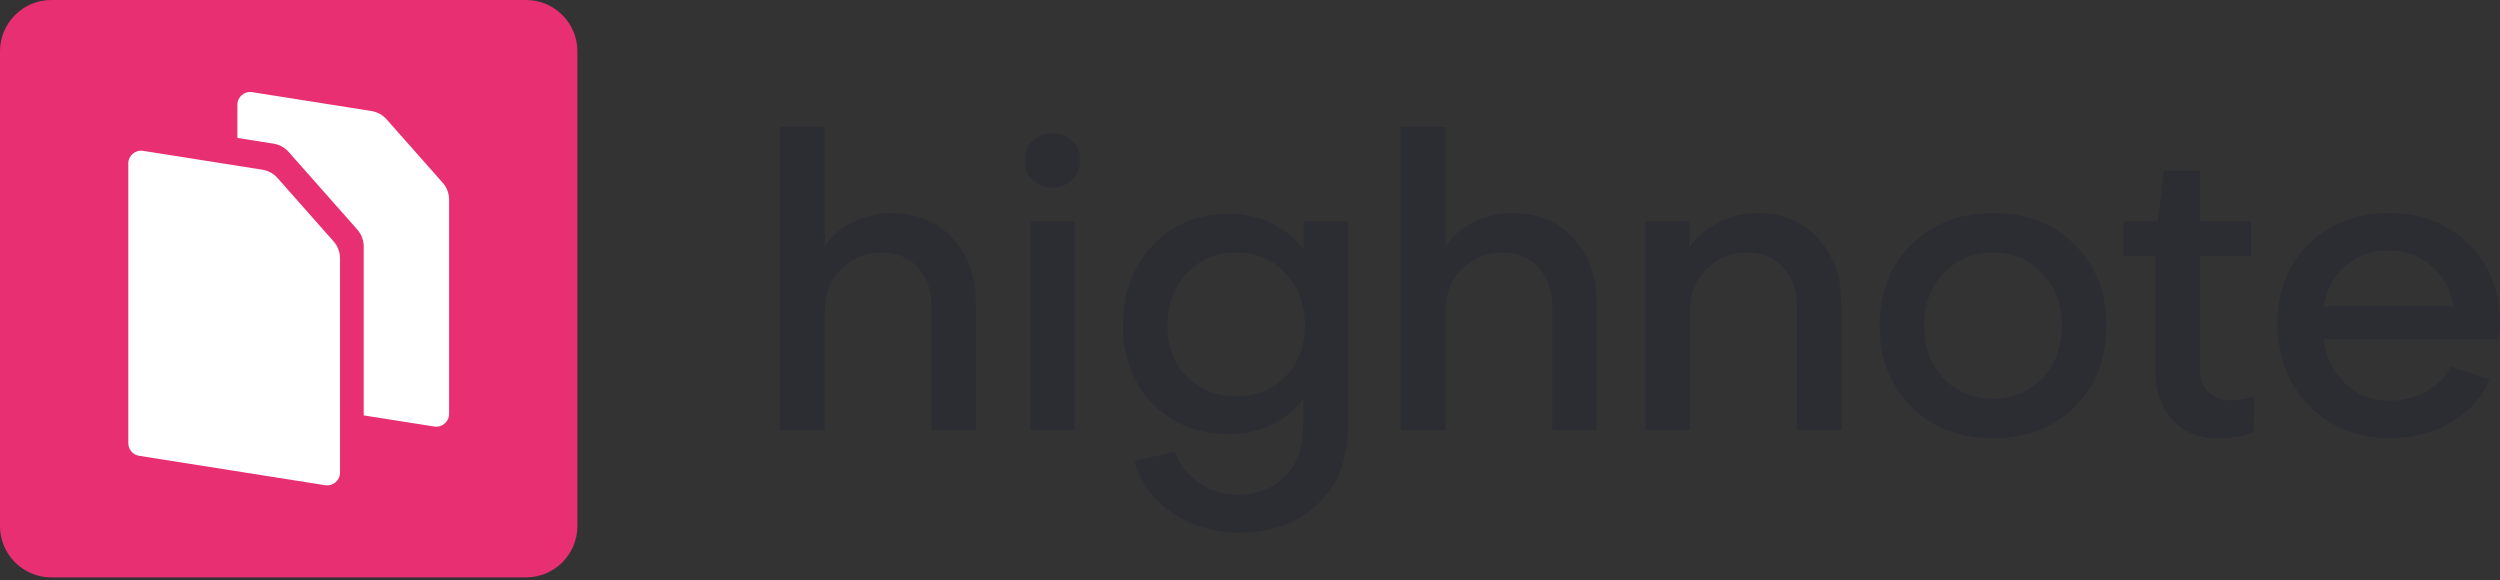
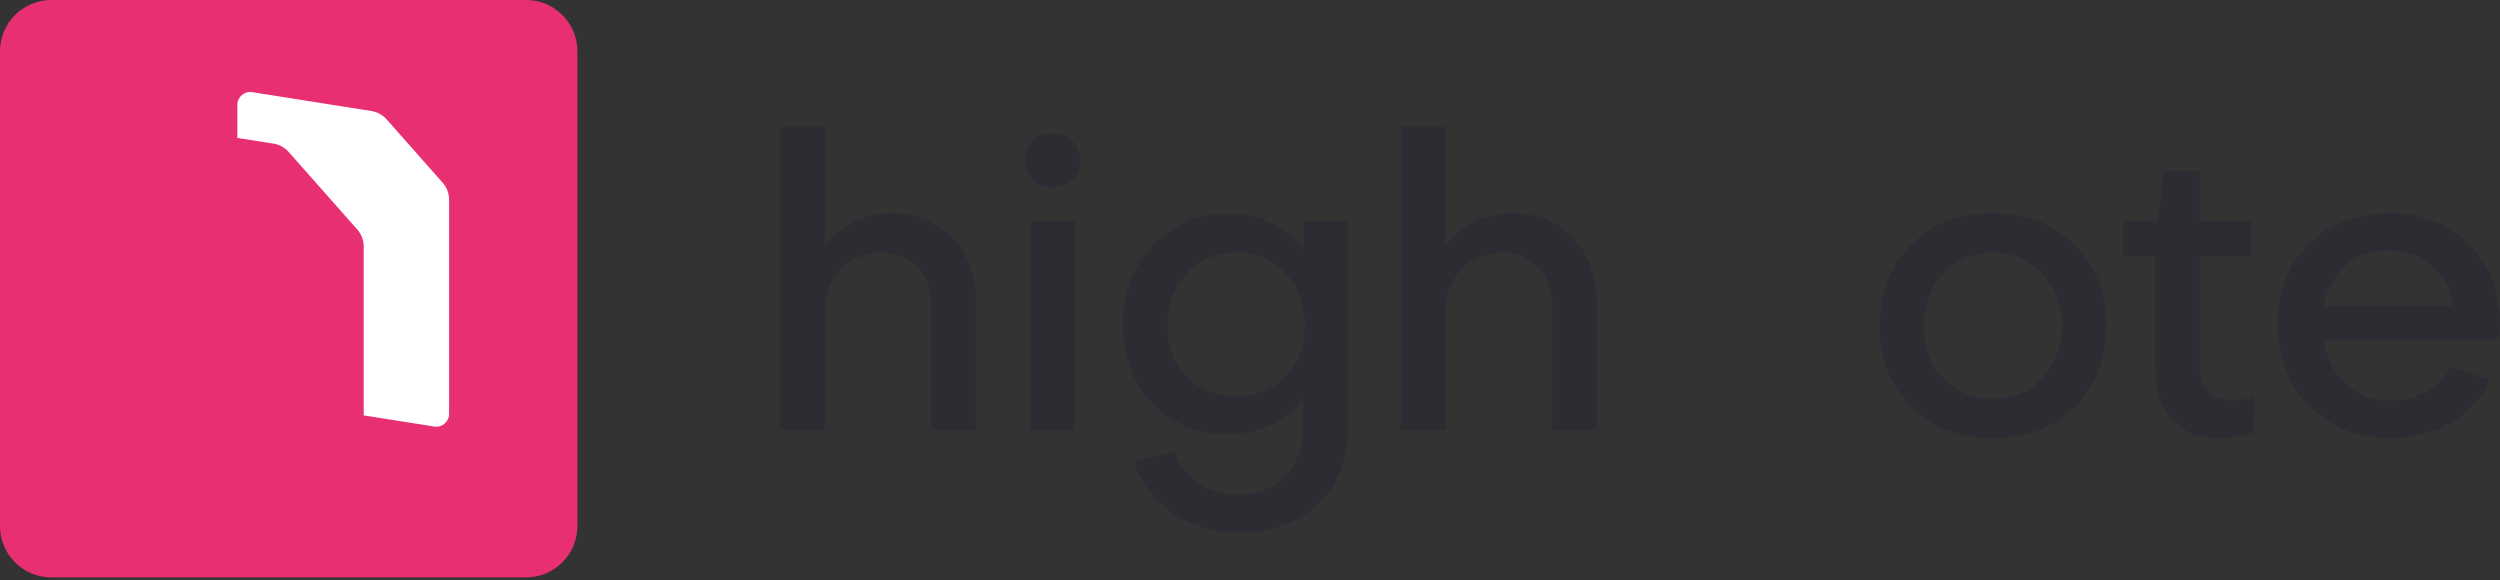
<svg xmlns="http://www.w3.org/2000/svg" width="112" height="26" viewBox="0 0 112 26" fill="none">
  <rect x="0" y="0" width="112" height="26" fill="#333333" stroke="none" />
  <path d="M39.928 9.547C41.068 9.547 41.982 9.921 42.669 10.669C43.368 11.405 43.717 12.361 43.717 13.539V19.26H41.731V13.704C41.731 13.005 41.528 12.435 41.123 11.993C40.731 11.552 40.191 11.325 39.505 11.313C38.793 11.313 38.186 11.558 37.683 12.049C37.193 12.539 36.948 13.152 36.948 13.888V19.26H34.942V5.684H36.948V11.037C37.254 10.571 37.677 10.209 38.217 9.952C38.757 9.682 39.327 9.547 39.928 9.547Z" fill="#2C2C33" />
  <path d="M48.145 9.915V19.26H46.159V9.915H48.145ZM45.901 7.174C45.901 6.83 46.018 6.548 46.251 6.327C46.484 6.094 46.778 5.978 47.134 5.978C47.502 5.978 47.802 6.088 48.035 6.309C48.268 6.53 48.385 6.818 48.385 7.174C48.385 7.529 48.268 7.824 48.035 8.057C47.802 8.29 47.502 8.406 47.134 8.406C46.778 8.406 46.484 8.29 46.251 8.057C46.018 7.824 45.901 7.529 45.901 7.174Z" fill="#2C2C33" />
  <path d="M50.807 20.64L52.628 20.253C52.837 20.818 53.198 21.277 53.714 21.633C54.229 21.989 54.799 22.167 55.424 22.167C56.307 22.167 57.019 21.891 57.558 21.339C58.11 20.799 58.386 20.045 58.386 19.076V17.88C57.552 18.923 56.43 19.444 55.02 19.444C53.658 19.444 52.53 18.99 51.635 18.083C50.752 17.163 50.31 15.998 50.31 14.587C50.31 13.14 50.752 11.944 51.635 11C52.53 10.056 53.658 9.584 55.02 9.584C56.442 9.584 57.571 10.117 58.405 11.184V9.915H60.391V19.095C60.391 20.578 59.938 21.744 59.03 22.59C58.135 23.436 56.957 23.859 55.498 23.859C54.37 23.859 53.37 23.559 52.499 22.958C51.629 22.357 51.065 21.584 50.807 20.64ZM53.162 16.869C53.75 17.457 54.492 17.752 55.388 17.752C56.283 17.752 57.019 17.457 57.595 16.869C58.172 16.268 58.46 15.507 58.46 14.587C58.46 13.643 58.172 12.864 57.595 12.251C57.019 11.626 56.283 11.313 55.388 11.313C54.492 11.313 53.75 11.626 53.162 12.251C52.585 12.864 52.297 13.643 52.297 14.587C52.297 15.507 52.585 16.268 53.162 16.869Z" fill="#2C2C33" />
  <path d="M67.738 9.547C68.878 9.547 69.792 9.921 70.479 10.669C71.178 11.405 71.528 12.361 71.528 13.539V19.26H69.541V13.704C69.541 13.005 69.338 12.435 68.934 11.993C68.541 11.552 68.001 11.325 67.315 11.313C66.603 11.313 65.996 11.558 65.493 12.049C65.003 12.539 64.758 13.152 64.758 13.888V19.26H62.752V5.684H64.758V11.037C65.064 10.571 65.487 10.209 66.027 9.952C66.567 9.682 67.137 9.547 67.738 9.547Z" fill="#2C2C33" />
-   <path d="M78.715 9.547C79.843 9.547 80.751 9.921 81.438 10.669C82.137 11.417 82.486 12.38 82.486 13.557V19.26H80.499V13.704C80.499 13.005 80.297 12.435 79.892 11.993C79.5 11.54 78.96 11.313 78.273 11.313C77.562 11.313 76.955 11.558 76.452 12.049C75.962 12.539 75.716 13.152 75.716 13.888V19.26H73.711V9.915H75.68V11.111C76.011 10.62 76.446 10.24 76.986 9.97C77.525 9.688 78.102 9.547 78.715 9.547Z" fill="#2C2C33" />
  <path d="M92.948 10.963C93.893 11.895 94.365 13.103 94.365 14.587C94.365 16.071 93.893 17.285 92.948 18.23C92.004 19.162 90.784 19.628 89.287 19.628C87.791 19.628 86.571 19.162 85.627 18.23C84.682 17.285 84.21 16.071 84.21 14.587C84.21 13.103 84.682 11.895 85.627 10.963C86.571 10.019 87.791 9.547 89.287 9.547C90.784 9.547 92.004 10.019 92.948 10.963ZM91.495 16.942C92.084 16.317 92.378 15.532 92.378 14.587C92.378 13.643 92.084 12.864 91.495 12.251C90.919 11.626 90.183 11.313 89.287 11.313C88.392 11.313 87.65 11.626 87.061 12.251C86.485 12.864 86.197 13.643 86.197 14.587C86.197 15.532 86.485 16.317 87.061 16.942C87.65 17.555 88.392 17.862 89.287 17.862C90.183 17.862 90.919 17.555 91.495 16.942Z" fill="#2C2C33" />
  <path d="M96.566 16.629V11.478H95.13V9.915H96.676L96.933 7.652H98.552V9.915H100.852V11.478H98.552V16.501C98.552 16.93 98.675 17.279 98.92 17.549C99.165 17.807 99.503 17.936 99.932 17.936C100.288 17.936 100.637 17.88 100.981 17.77L100.962 19.37C100.484 19.542 99.938 19.628 99.325 19.628C98.491 19.628 97.823 19.352 97.32 18.8C96.817 18.248 96.566 17.525 96.566 16.629Z" fill="#2C2C33" />
  <path d="M107.051 17.954C107.64 17.954 108.192 17.813 108.707 17.531C109.222 17.236 109.584 16.869 109.792 16.427L111.522 16.997C111.24 17.758 110.682 18.389 109.848 18.892C109.014 19.383 108.094 19.628 107.088 19.628C105.616 19.628 104.402 19.144 103.446 18.175C102.501 17.206 102.029 15.973 102.029 14.477C102.029 13.042 102.495 11.865 103.427 10.945C104.372 10.013 105.574 9.547 107.033 9.547C108.48 9.547 109.67 10.013 110.602 10.945C111.534 11.865 112 13.048 112 14.495C112 14.692 111.988 14.925 111.963 15.194H104.09C104.212 16.029 104.543 16.697 105.083 17.2C105.623 17.703 106.279 17.954 107.051 17.954ZM104.09 13.723H109.921C109.811 12.987 109.486 12.386 108.946 11.92C108.407 11.454 107.75 11.221 106.978 11.221C106.23 11.221 105.592 11.454 105.065 11.92C104.549 12.374 104.224 12.975 104.09 13.723Z" fill="#2C2C33" />
  <path d="M0 2.299C0 1.029 1.029 0 2.299 0H23.567C24.837 0 25.867 1.029 25.867 2.299V23.567C25.867 24.837 24.837 25.867 23.567 25.867H2.299C1.029 25.867 0 24.837 0 23.567V2.299Z" fill="#E82F72" />
-   <path fill-rule="evenodd" clip-rule="evenodd" d="M12.433 7.975C12.256 7.776 12.018 7.645 11.755 7.603C10.682 7.433 8.085 7.022 6.411 6.758C6.063 6.702 5.748 6.972 5.748 7.325V19.852C5.748 20.135 5.952 20.376 6.231 20.42C8.026 20.703 12.401 21.395 14.568 21.738C14.917 21.793 15.233 21.523 15.233 21.17V11.574C15.233 11.293 15.131 11.023 14.944 10.813C14.318 10.105 13.047 8.669 12.433 7.975Z" fill="white" />
  <path fill-rule="evenodd" clip-rule="evenodd" d="M17.32 5.347C17.143 5.147 16.905 5.016 16.641 4.974C15.568 4.804 12.971 4.393 11.297 4.129C10.949 4.073 10.634 4.343 10.634 4.697V6.18L12.252 6.435C12.516 6.477 12.757 6.609 12.934 6.809L16.005 10.282C16.191 10.492 16.294 10.763 16.294 11.043V18.61C17.491 18.799 18.632 18.979 19.455 19.109C19.803 19.164 20.119 18.895 20.119 18.541V8.945C20.119 8.664 20.017 8.395 19.831 8.185C19.205 7.477 17.934 6.041 17.32 5.347Z" fill="white" />
</svg>